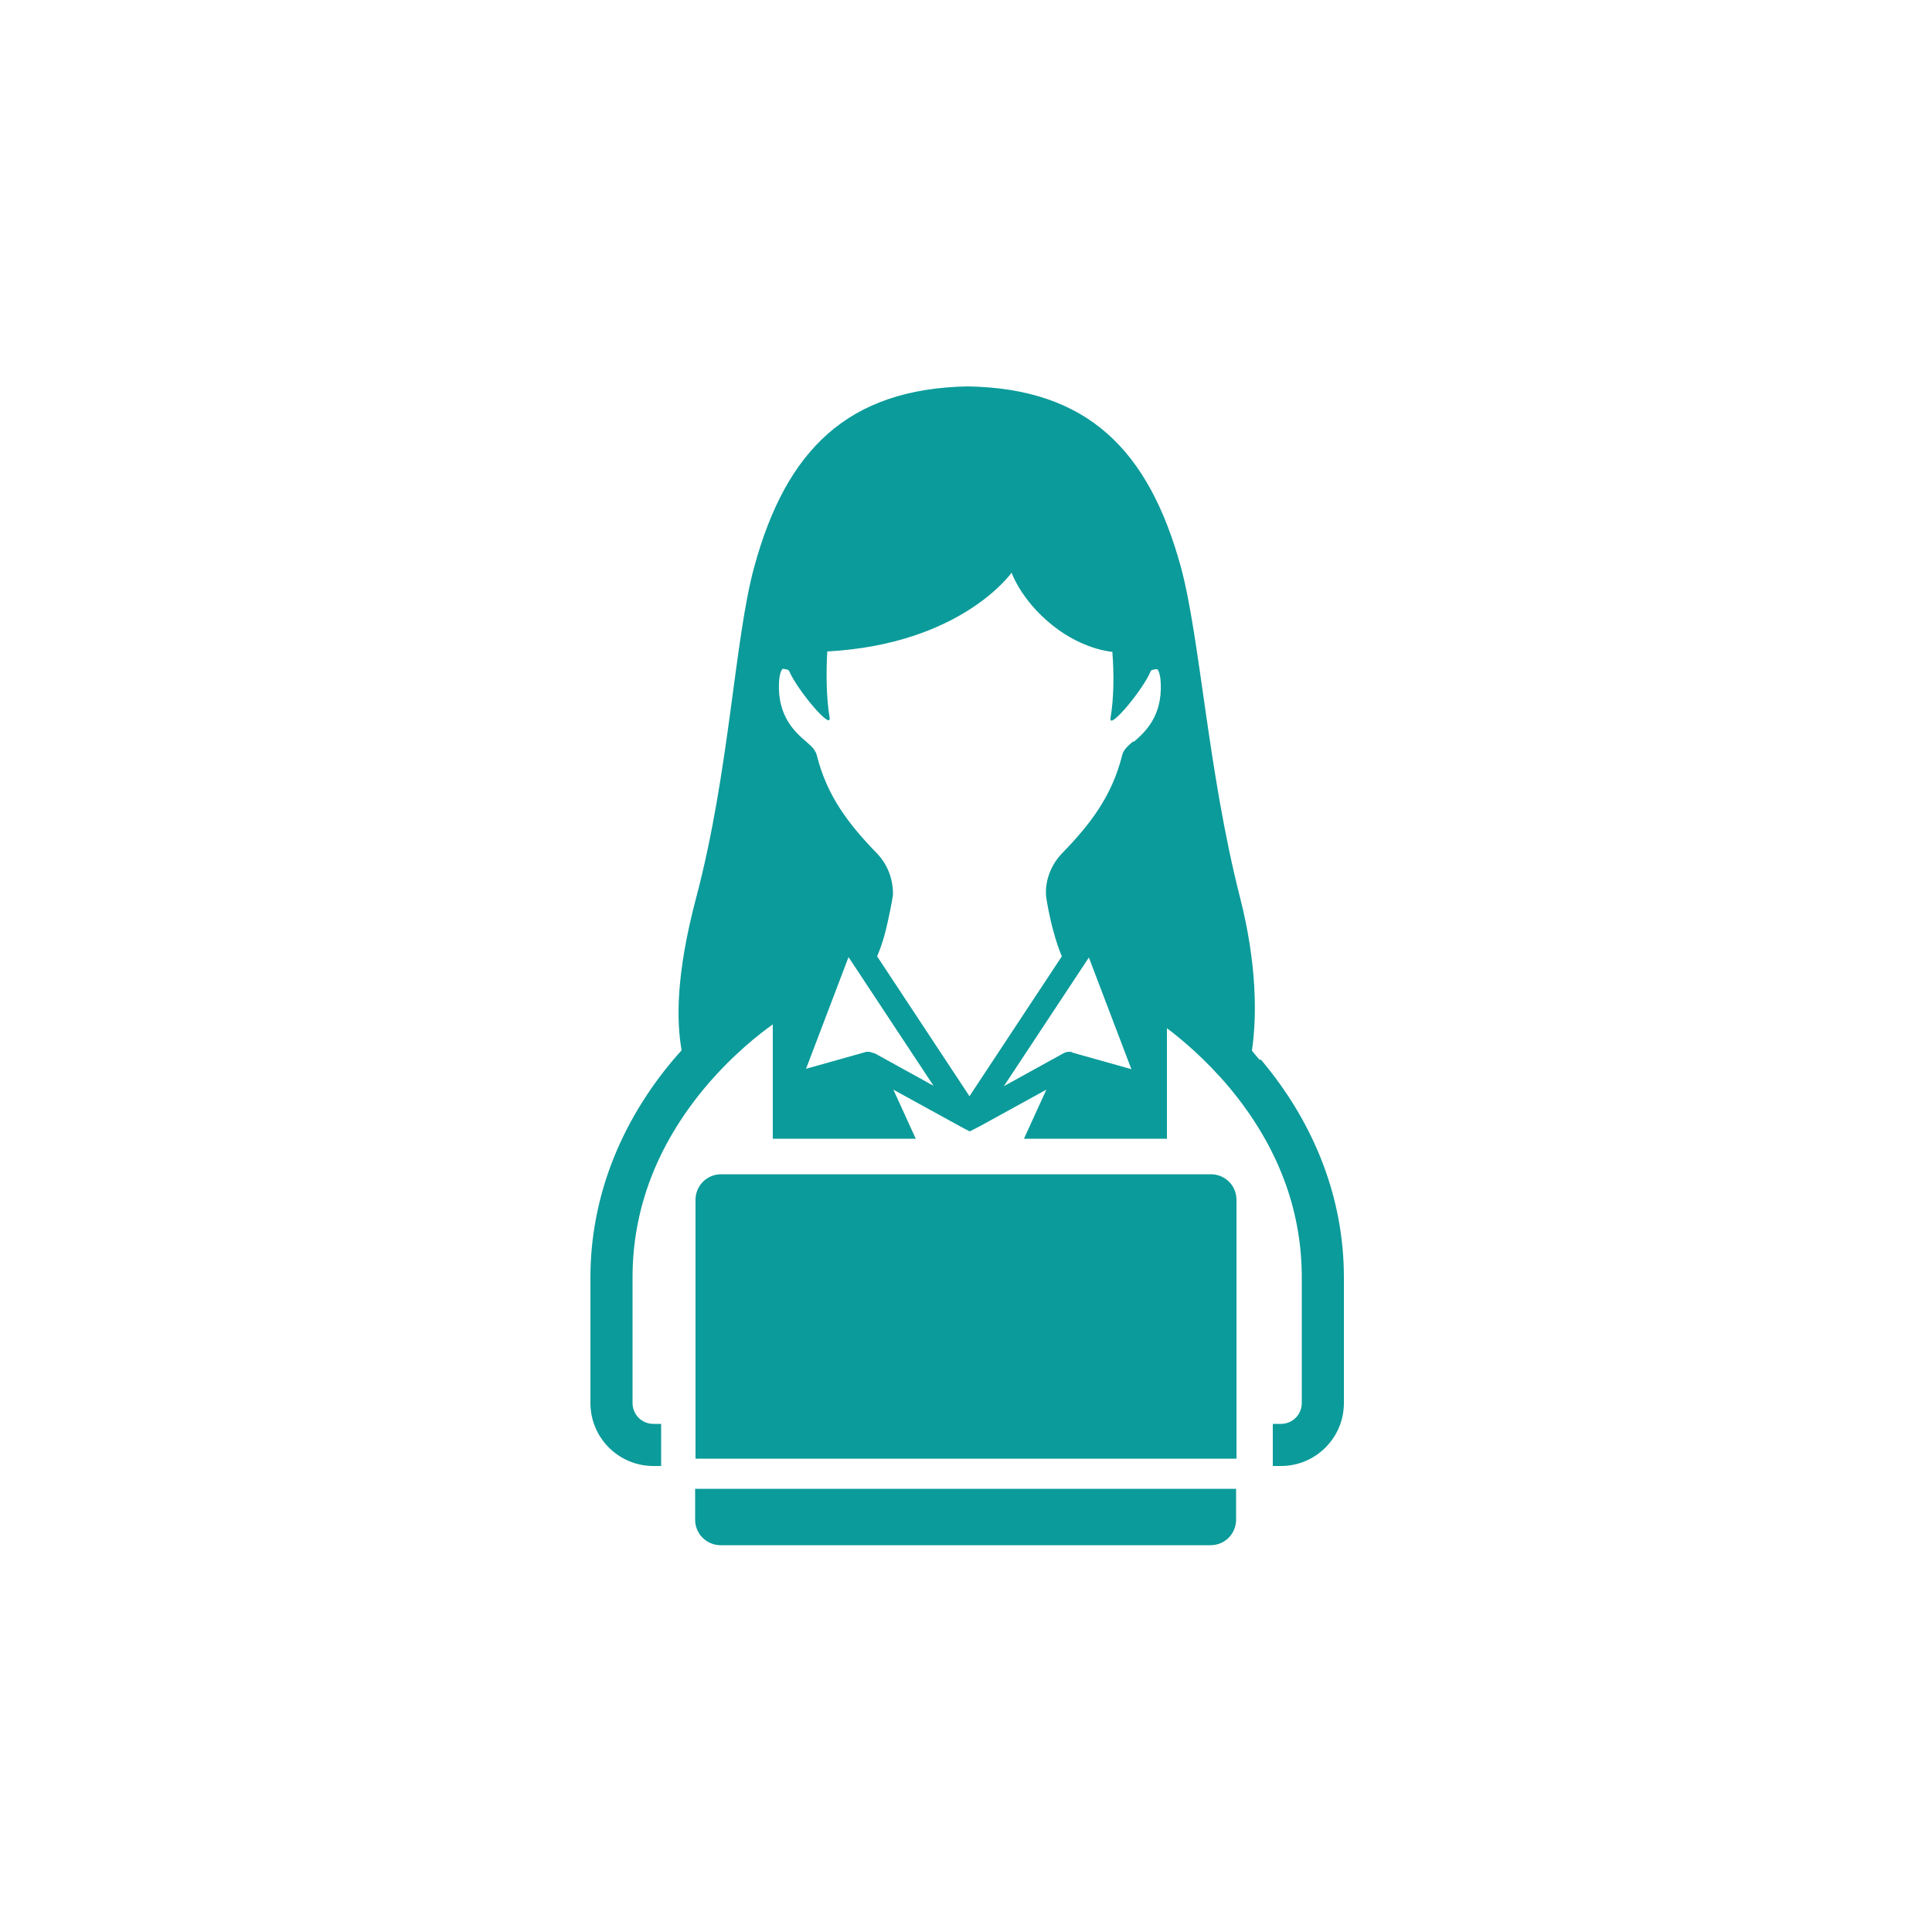
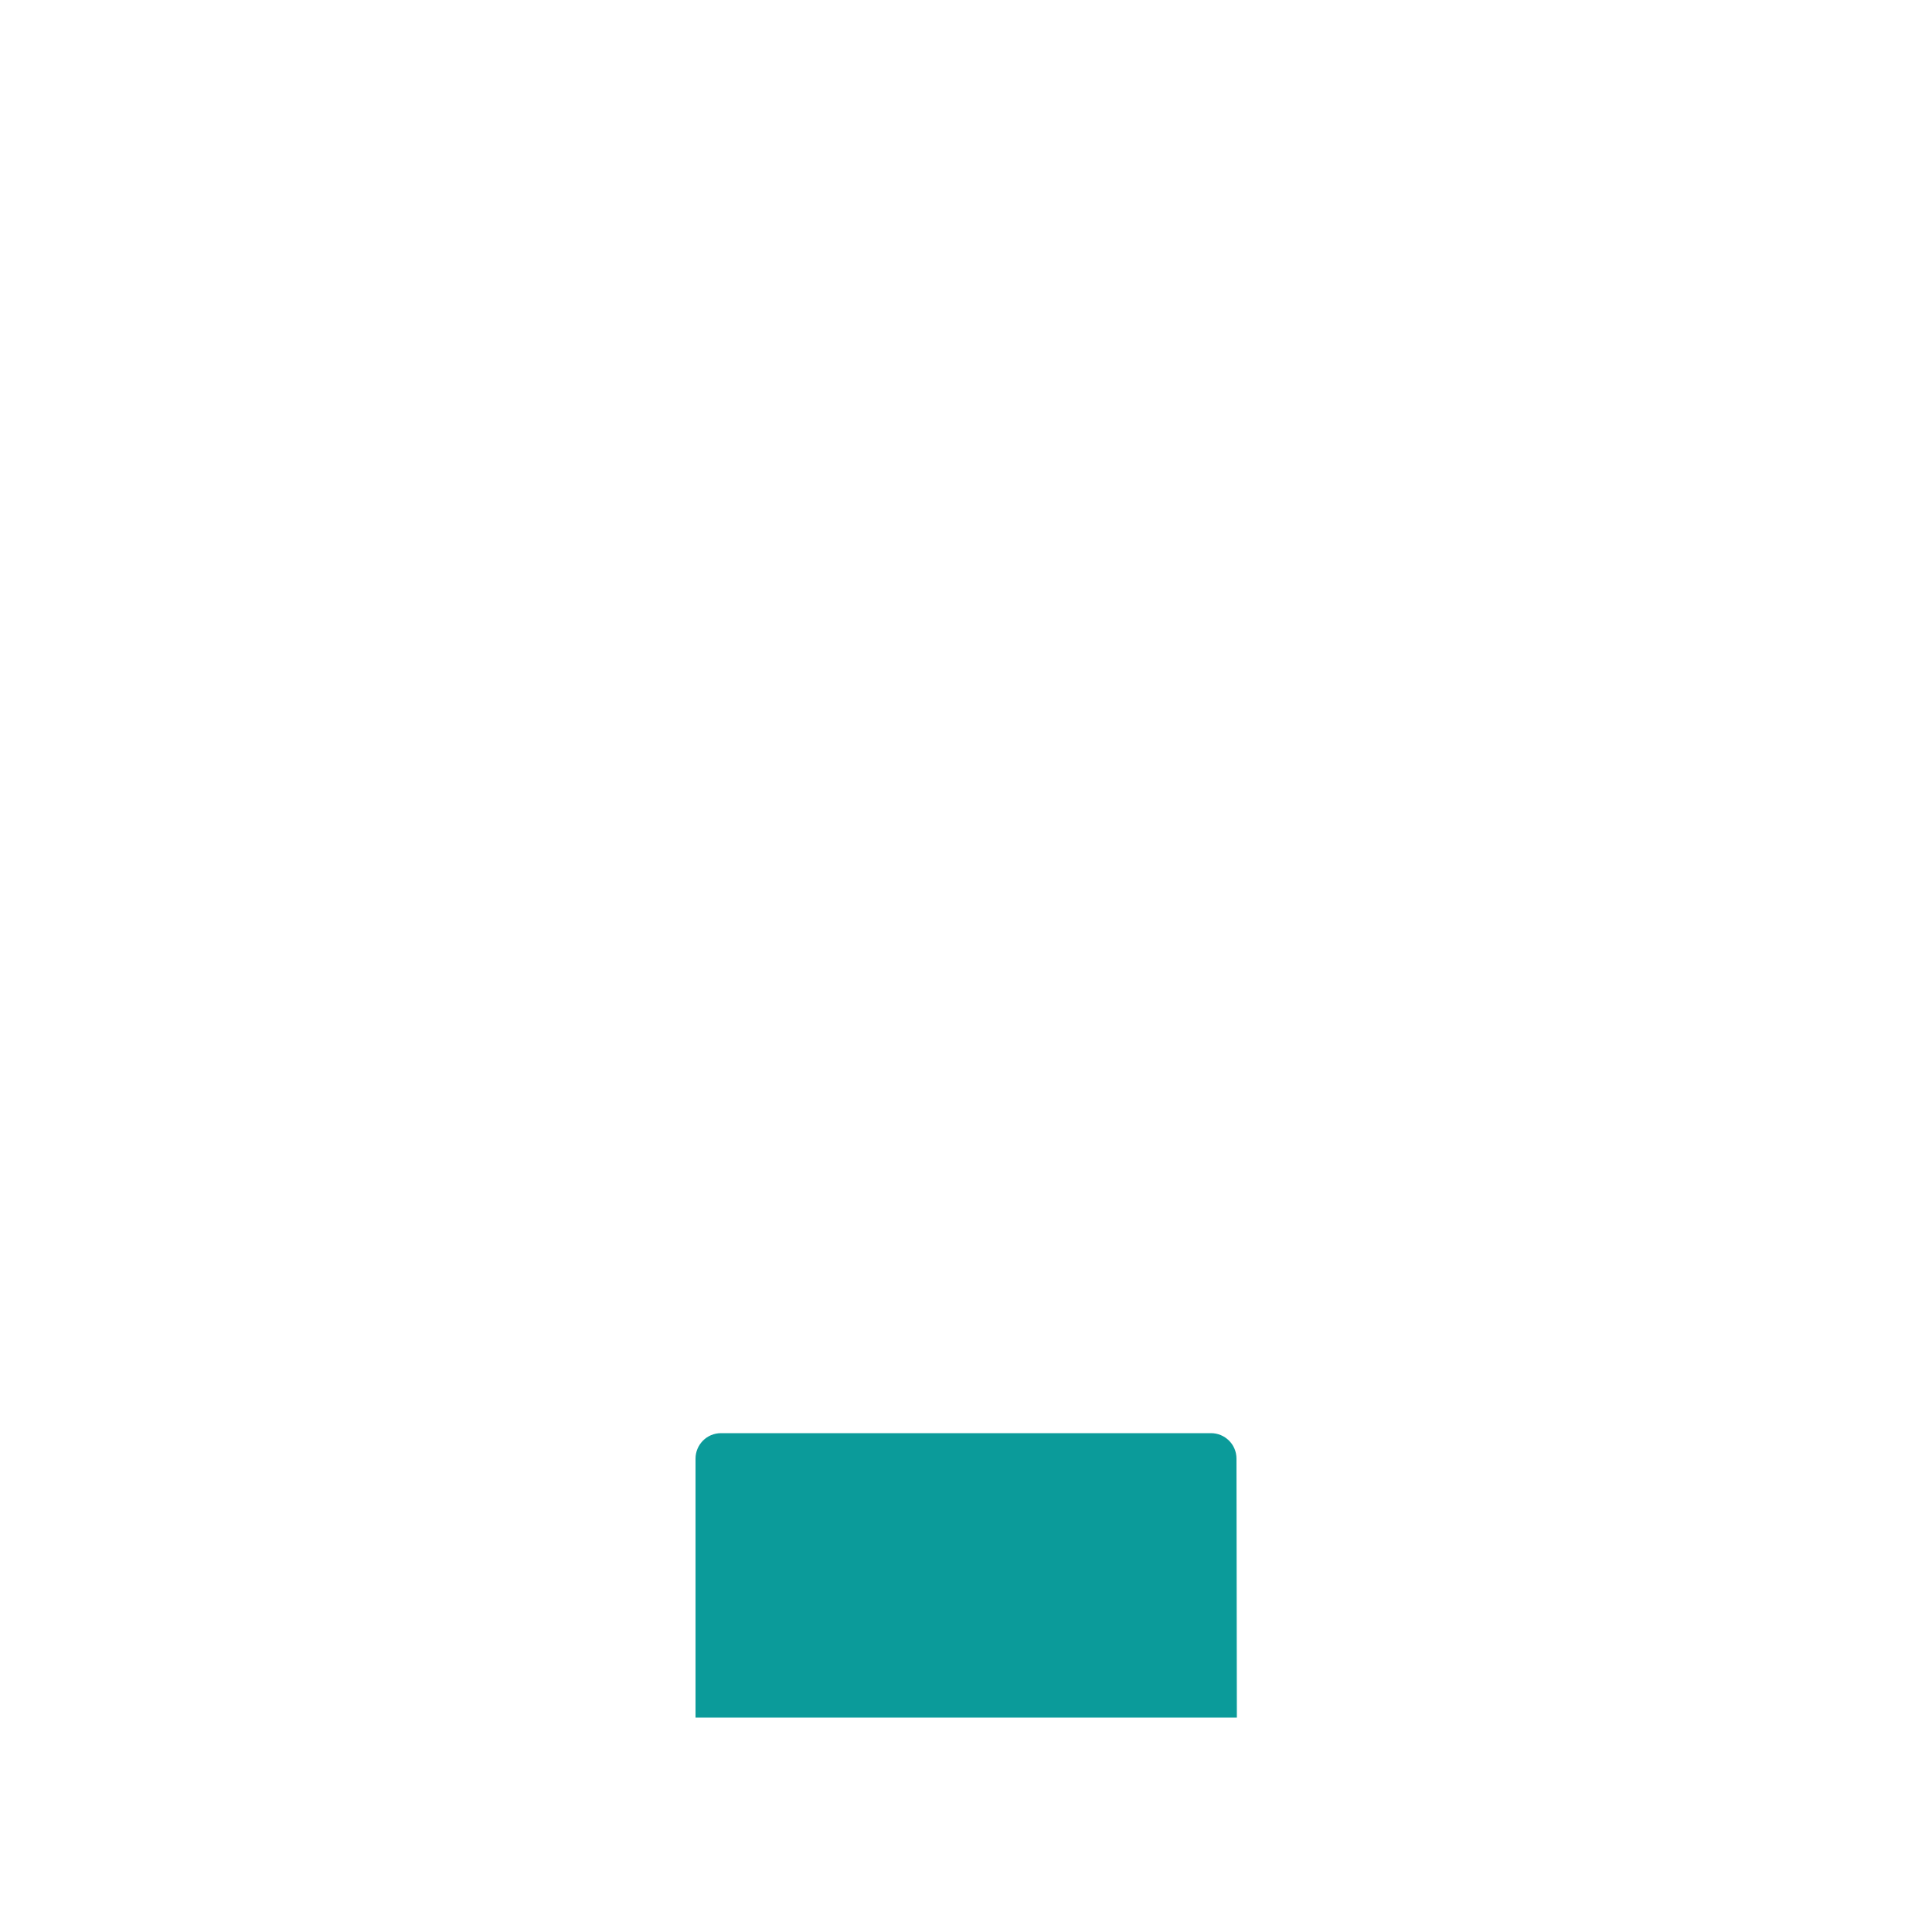
<svg xmlns="http://www.w3.org/2000/svg" id="a" version="1.1" viewBox="0 0 500 500">
  <defs>
    <style>
      .st0 {
        fill: #0b9b9a;
      }
    </style>
  </defs>
-   <path class="st0" d="M326,274.3c-.7-.8-1.4-1.6-2-2.4,1.3-8.9,1.3-22.5-3.1-39.7-8.3-32.6-10.3-67-15.3-85.5-8.3-30.2-24.1-46.2-55.2-46.7,0,0,0,0,0,0,0,0,0,0,0,0-31.1.6-47,16.6-55.2,46.7-5.1,18.5-6.4,53-15,85.5-5.4,20.3-5.1,32.3-3.8,39.6-.7.8-1.4,1.6-2.1,2.4-14.1,16.7-21.5,36.3-21.5,56.4v32.5c0,9,7.3,16.3,16.3,16.3h2v-10.9h-2c-3,0-5.4-2.4-5.4-5.4v-32.5c0-17.7,6.3-34.2,18.7-49.1,7.2-8.6,14.5-14.2,17.6-16.4v29.6h37l-5.8-12.7,17.1,9.4s2.6,1.4,2.7,1.4c0,0,2.7-1.4,2.7-1.4l17.1-9.4-5.8,12.7h37v-28.6c3.6,2.7,9.9,7.9,16.2,15.4,12.4,14.9,18.7,31.4,18.7,49.1v32.5c0,3-2.4,5.4-5.4,5.4h-2.1v10.9h2.1c9,0,16.3-7.3,16.3-16.3v-32.5c0-20.2-7.4-39.7-21.5-56.4h0ZM226.2,272.6c-.5-.2-1-.4-1.5-.4s-.6,0-.8.1l-15.3,4.3,11-28.9,22,33.3-15.4-8.5h0ZM277.5,272.3c-.8-.2-1.6-.1-2.3.3l-15.4,8.5,22-33.3,11,28.9-15.3-4.3h0ZM293.2,191.9c-.9.8-1.6,1.4-2.1,2.1-.3.4-.6,1-.7,1.5-2.6,10.4-8.1,17.7-15.6,25.4-3.7,3.9-4.2,8.4-4.1,10.2h0c0,.3,0,.4,0,.5.1,1.4,1,6.1,1.9,9.3.7,2.7,1.5,4.9,2.2,6.6l-23.9,36.2-23.9-36.2c.7-1.7,1.5-3.8,2.2-6.6.8-3.2,1.7-7.8,1.9-9.3,0-.1,0-.3,0-.4h0c0-1.9-.4-6.4-4.1-10.3-7.5-7.7-13-15-15.6-25.4-.1-.5-.4-1-.7-1.5-.6-.8-1.3-1.4-2.1-2.1-2.8-2.4-7.4-6.5-7-15.2.1-2.6.8-3.5.9-3.6,0,0,.5,0,1.3.2.1,0,.3.2.4.3,2.2,5.1,11.1,15.6,10.5,12.1-.9-5.3-.9-12.1-.6-17.1,34.8-1.9,47.7-20.4,47.7-20.4,0,0,2.8,8.2,12.4,15,7.3,5.1,13.7,5.5,13.7,5.5v.4c.4,5,.4,11.5-.5,16.7-.6,3.5,8.4-7.2,10.5-12.3,1-.4,1.5-.3,1.6-.3.2.1.8,1.1.9,3.6.4,8.7-4.2,12.8-7,15.2Z" />
  <g>
-     <path class="st0" d="M320,377.5v-67c0-3.7-3-6.6-6.6-6.6h-126.8c-3.7,0-6.6,3-6.6,6.6v67h140.1Z" />
-     <path class="st0" d="M179.9,385.3v8c0,3.7,3,6.6,6.6,6.6h126.8c3.7,0,6.6-3,6.6-6.6v-8h-140.1Z" />
+     <path class="st0" d="M320,377.5c0-3.7-3-6.6-6.6-6.6h-126.8c-3.7,0-6.6,3-6.6,6.6v67h140.1Z" />
  </g>
</svg>